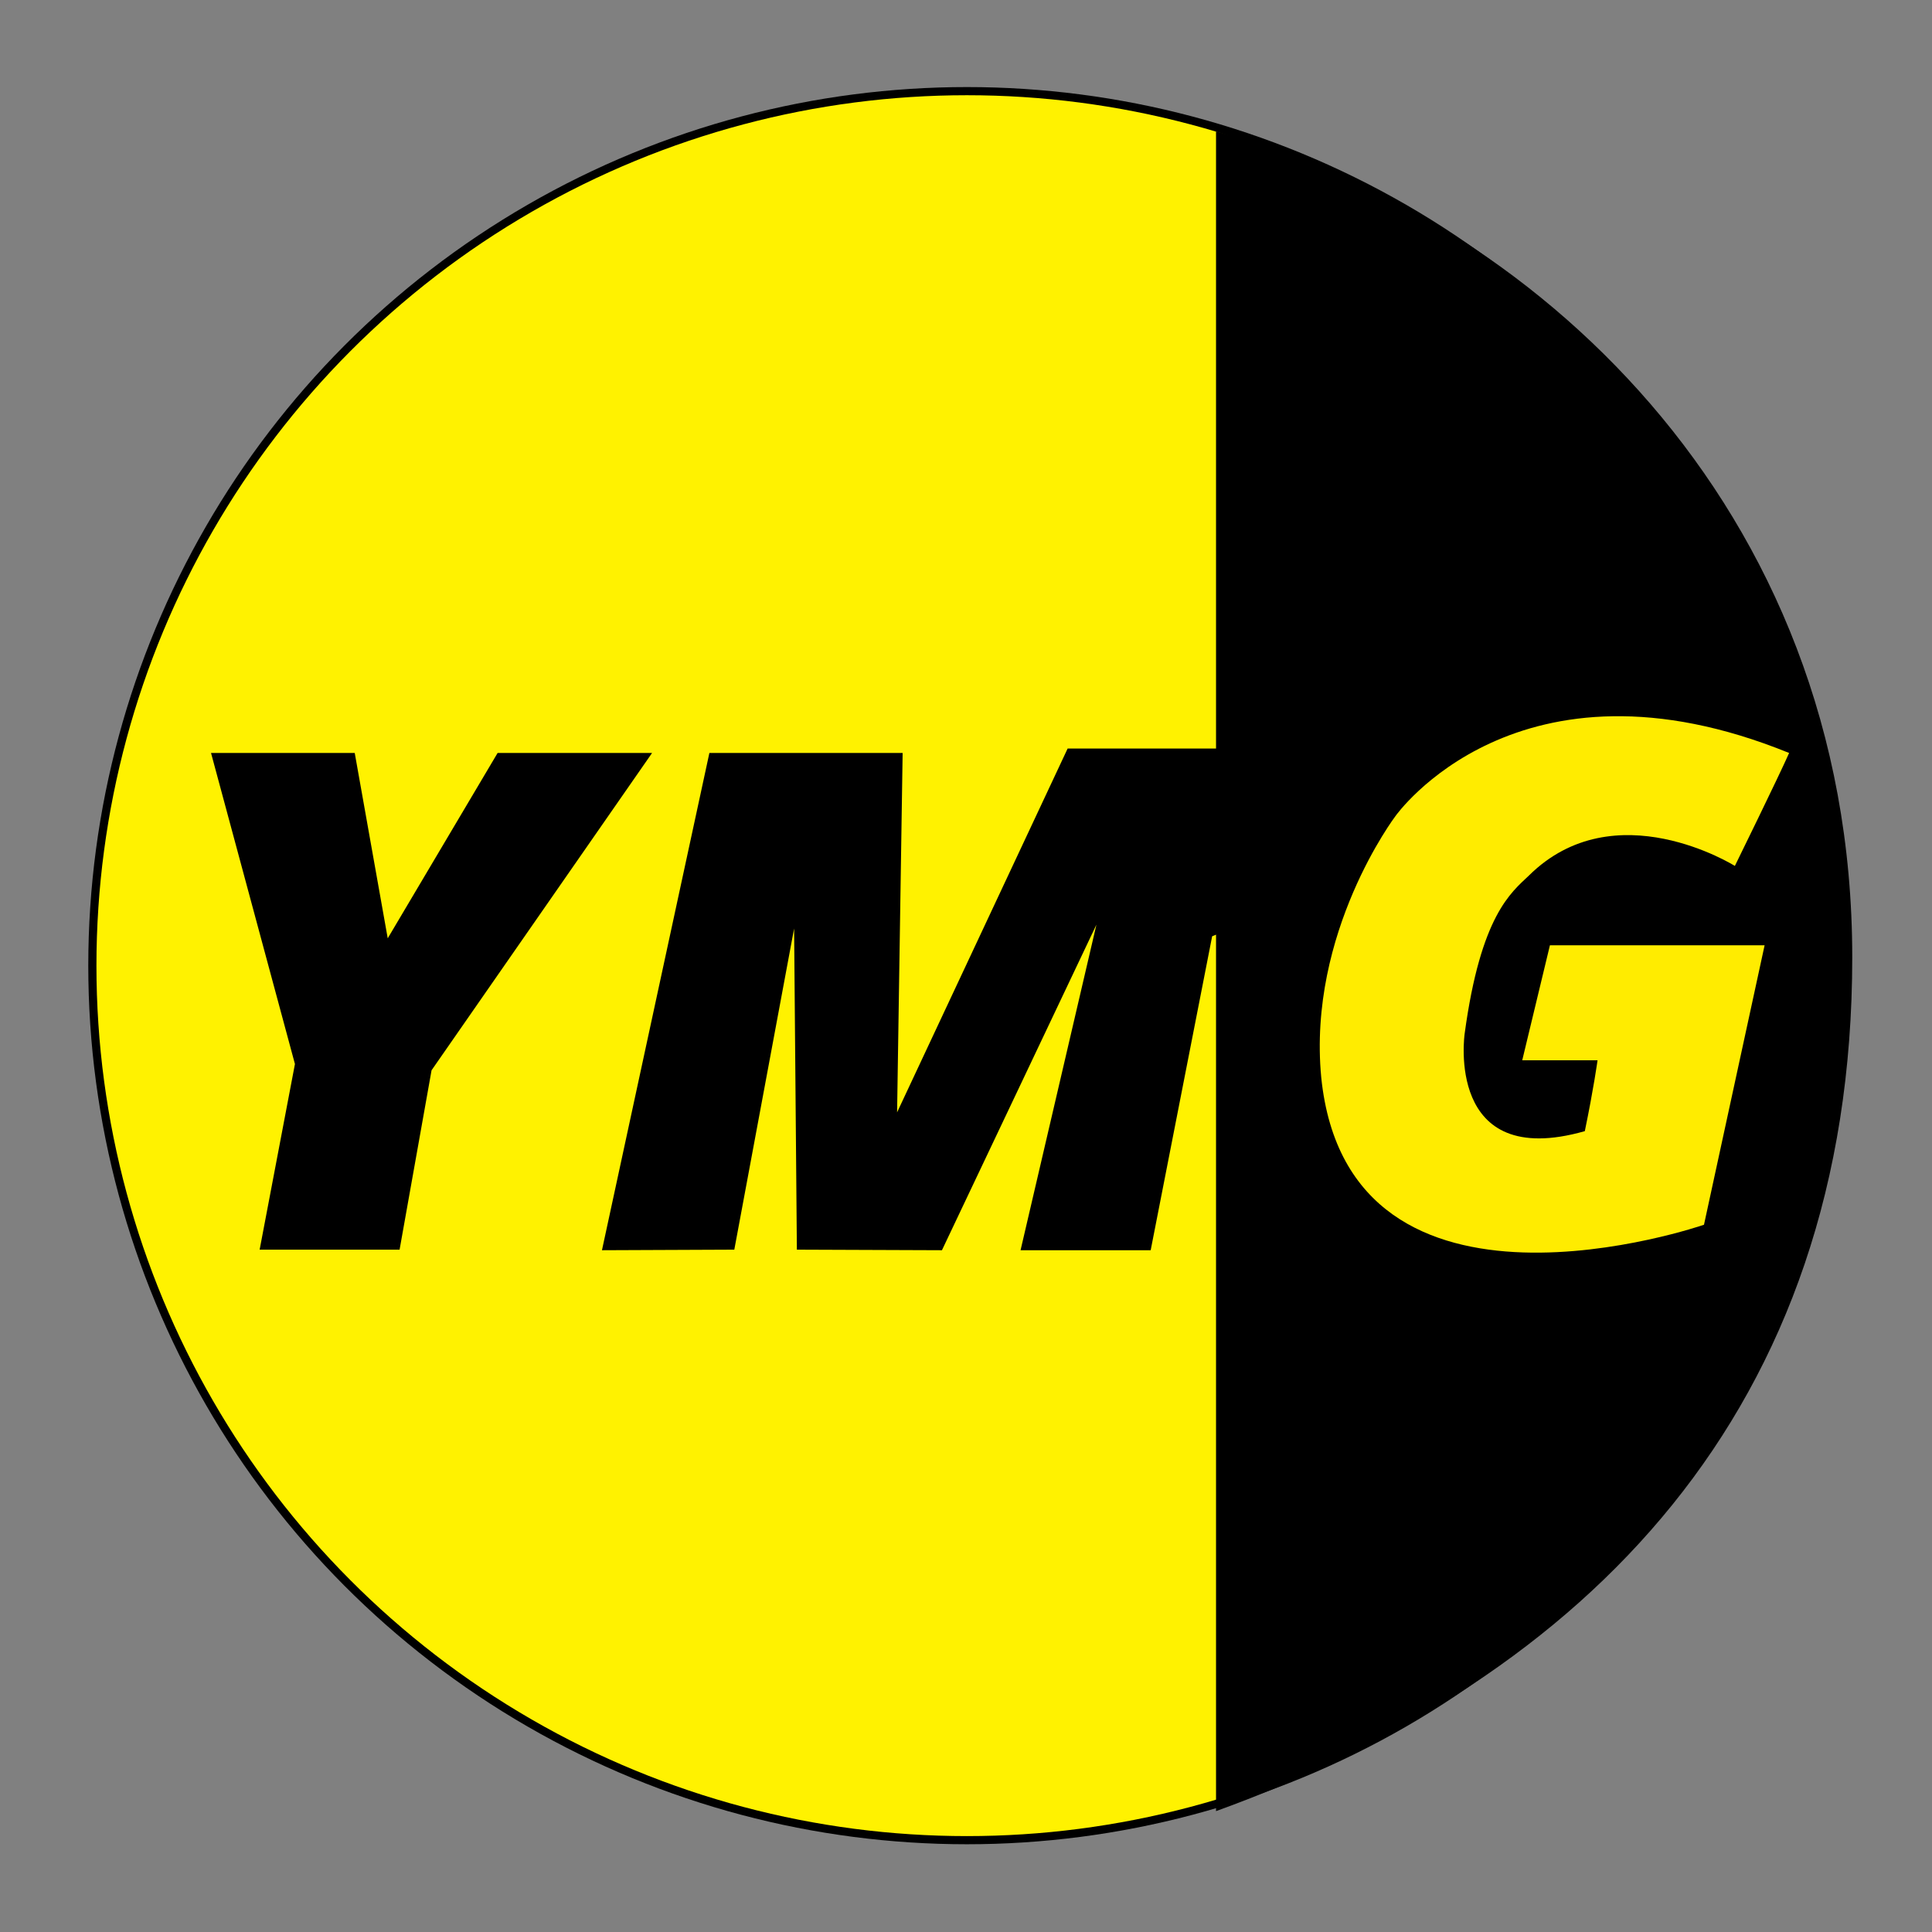
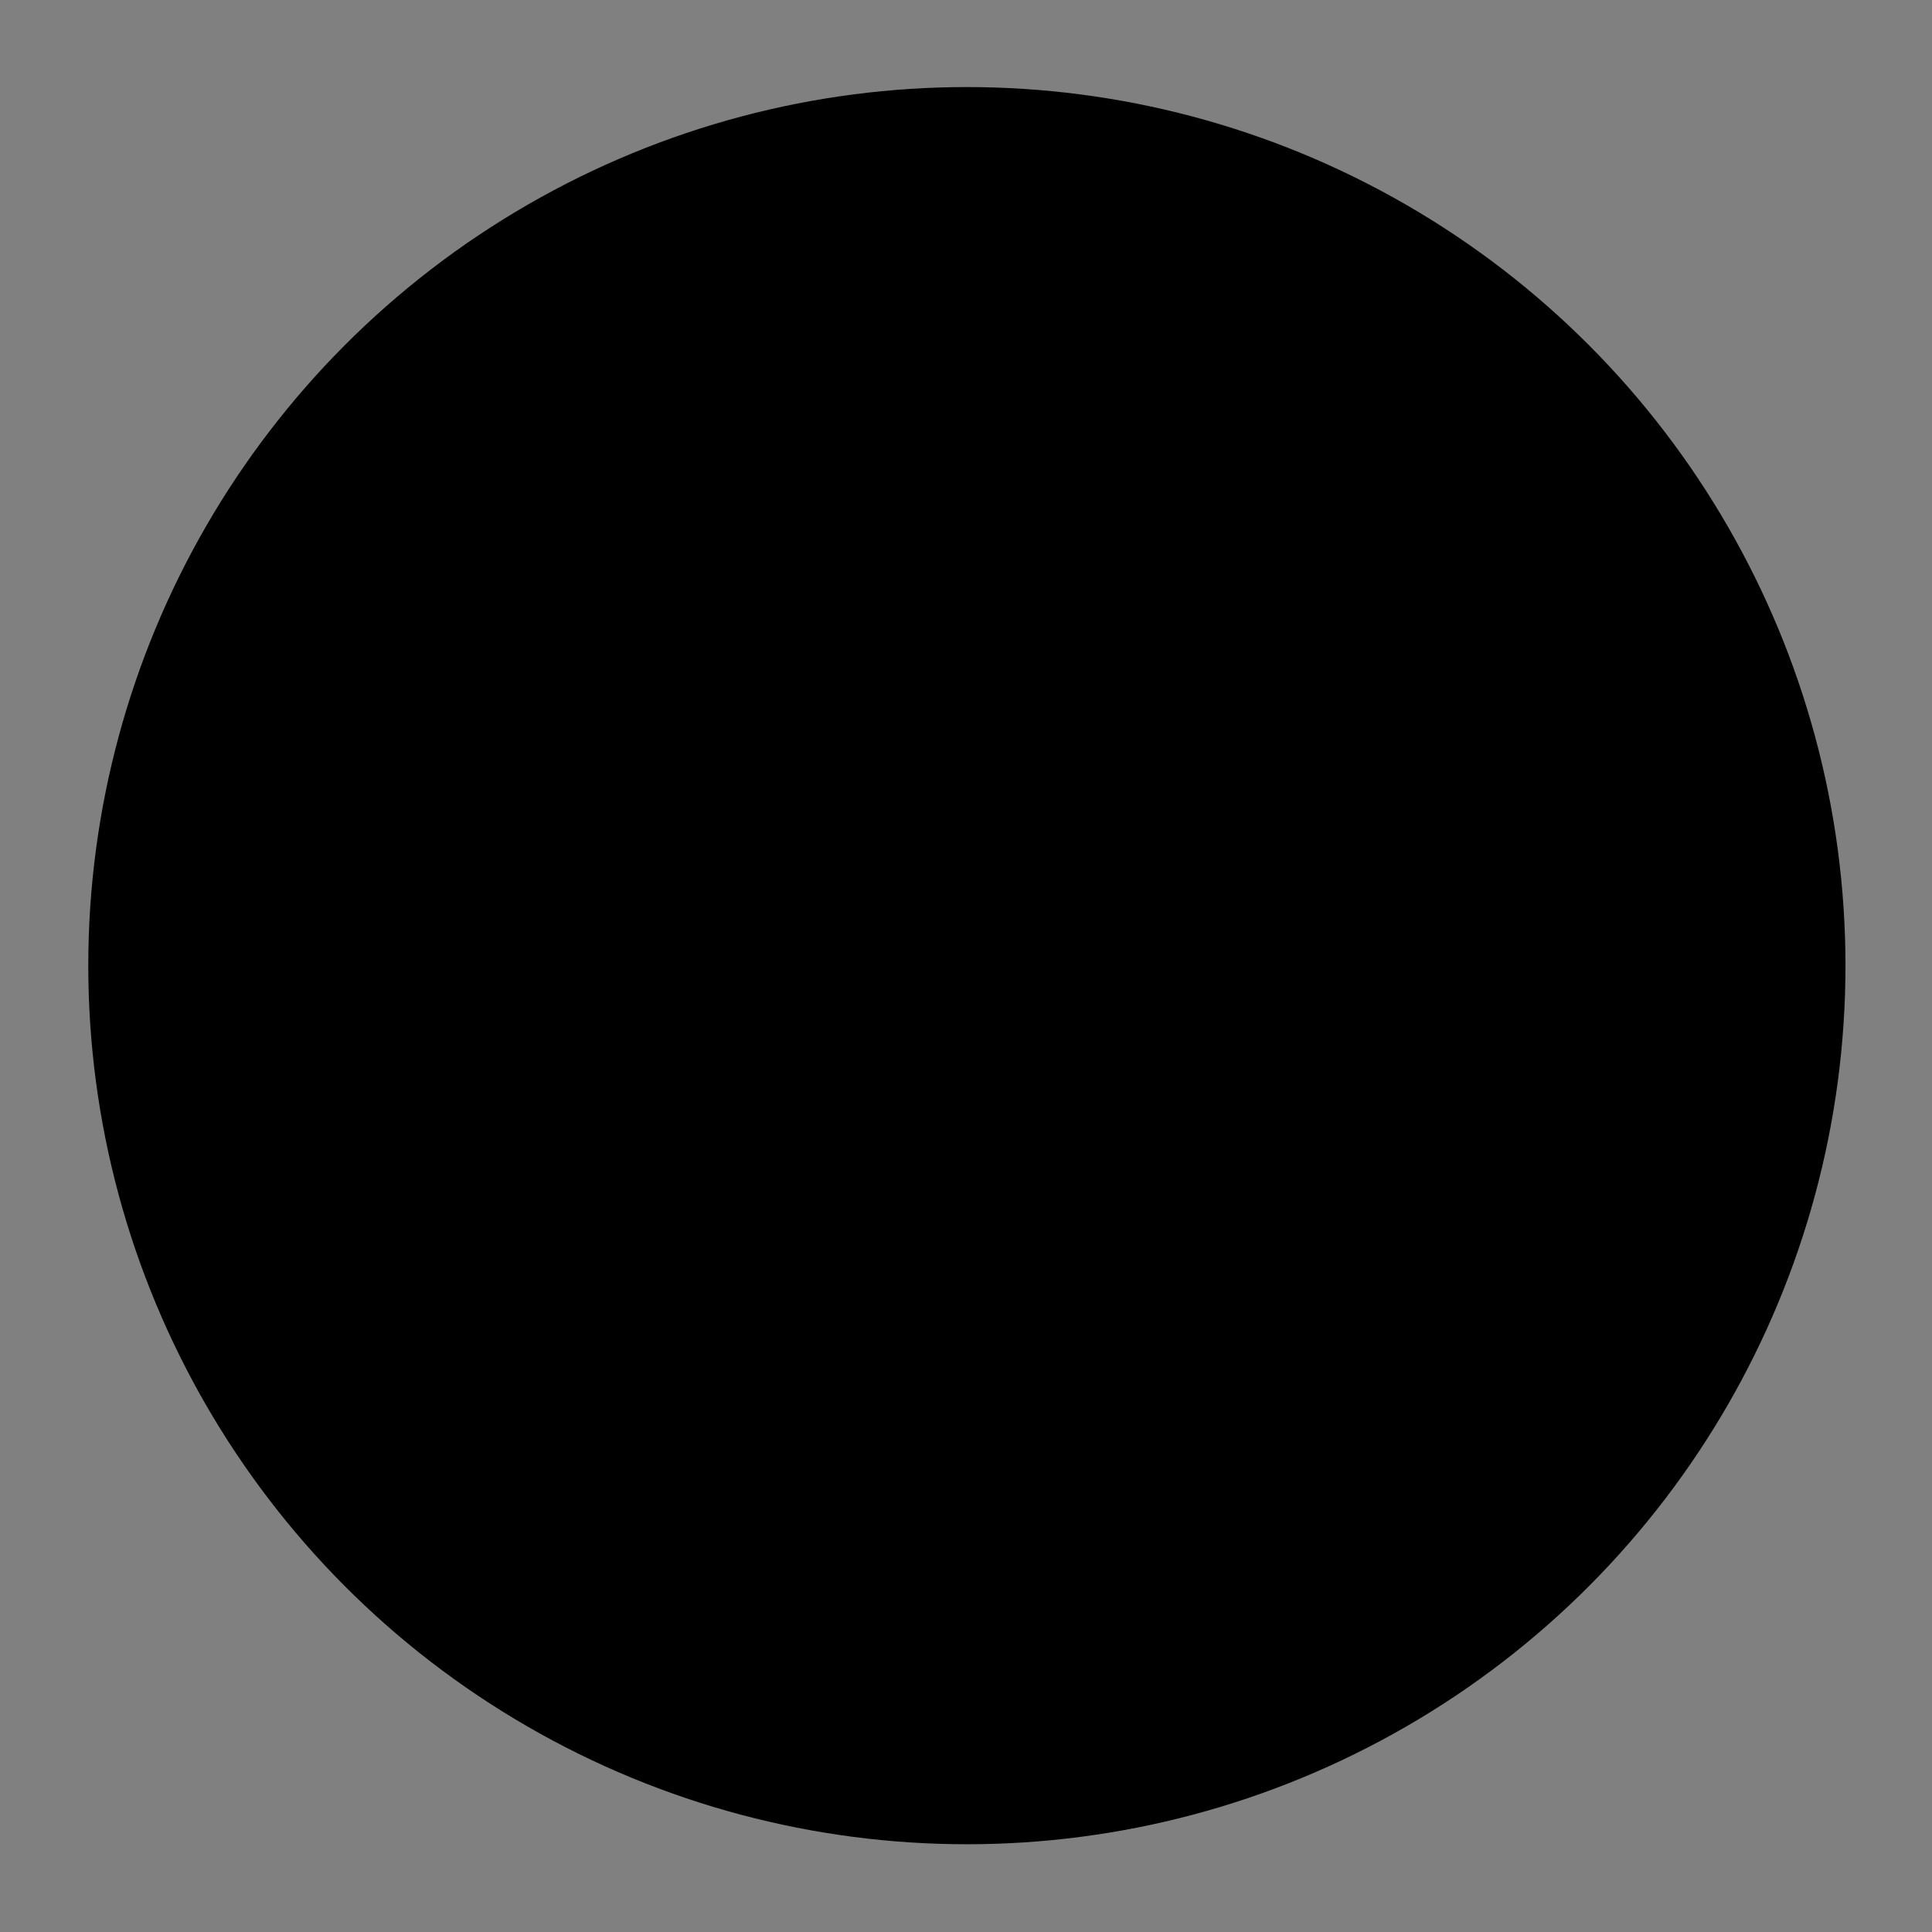
<svg xmlns="http://www.w3.org/2000/svg" id="Layer_1" data-name="Layer 1" viewBox="0 0 1080 1080">
  <rect x="0" y="0" width="1080" height="1080" fill="#808080" stroke="none" />
  <defs>
    <style>
      .cls-1 {
        fill: #fff200;
      }

      .cls-2 {
        fill: #ffec00;
      }
    </style>
  </defs>
  <circle cx="540.49" cy="539.81" r="491.14" />
-   <circle class="cls-1" cx="540.49" cy="539.81" r="486.58" />
-   <path d="M679.77,73.46c173.65,45.15,355.65,207.5,355.65,461.68s-149.5,402.66-355.65,477.29" />
-   <polygon points="117.97 420.92 198.3 420.92 216.74 524.52 278.16 420.92 364.51 420.92 241.24 598.3 223.37 698.57 145.14 698.57 164.87 594.8 117.97 420.92" />
  <polygon points="396.55 420.92 504.58 420.92 501.48 621.81 596.81 418.45 687.51 418.45 685.65 520.13 677.6 523.38 643.24 698.88 570.5 698.88 612.91 516.88 526.55 698.88 445.46 698.57 443.91 519.04 410.48 698.57 336.5 698.88 396.55 420.92" />
-   <path class="cls-2" d="M866.41,528.41h120.02l-33.89,156.23s-198.49,68.72-213.96-82.33c-7.74-81.1,41.48-146.1,41.48-146.1,0,0,68.25-97.04,220.07-35.29-5.57,12.69-30.33,63.14-30.33,63.14,0,0-67.17-42.14-115.14,5.39-9.9,9.46-26.93,22.16-35.91,88.39,0,0-11.14,76.76,67.17,54.48,4.95-23.83,7.12-39.62,7.12-39.62h-42.1l15.48-64.3Z" />
</svg>